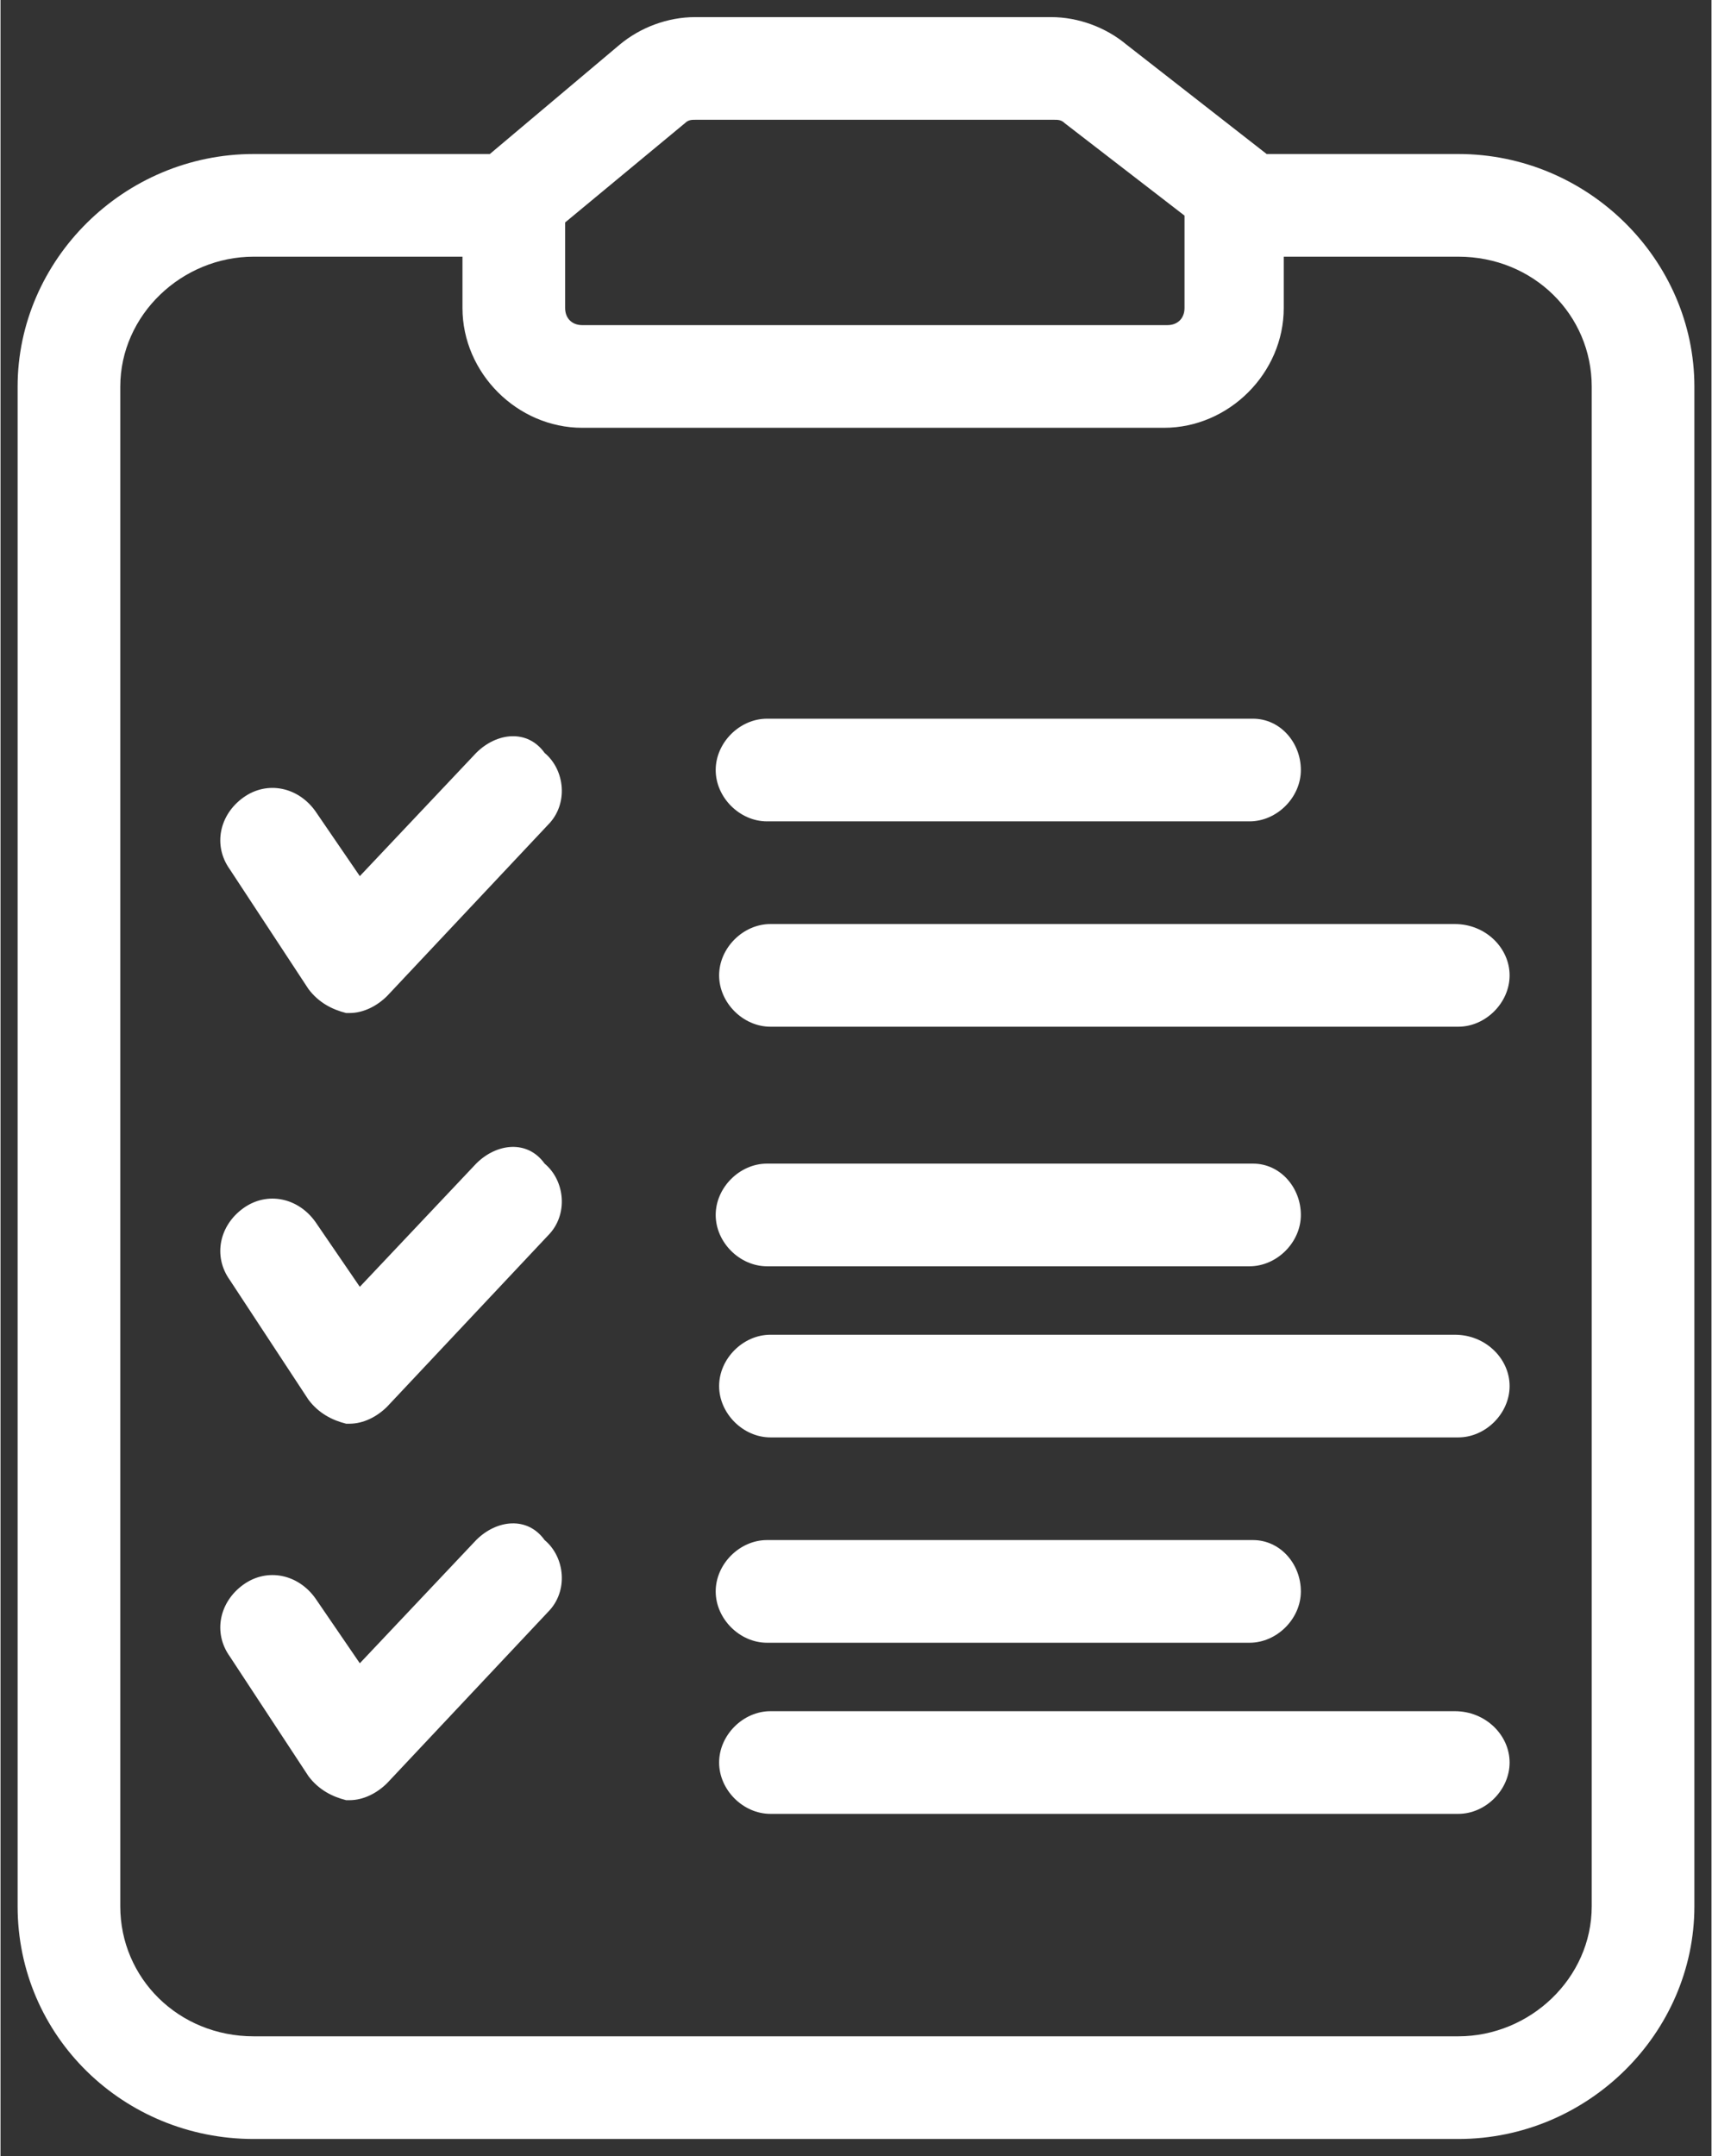
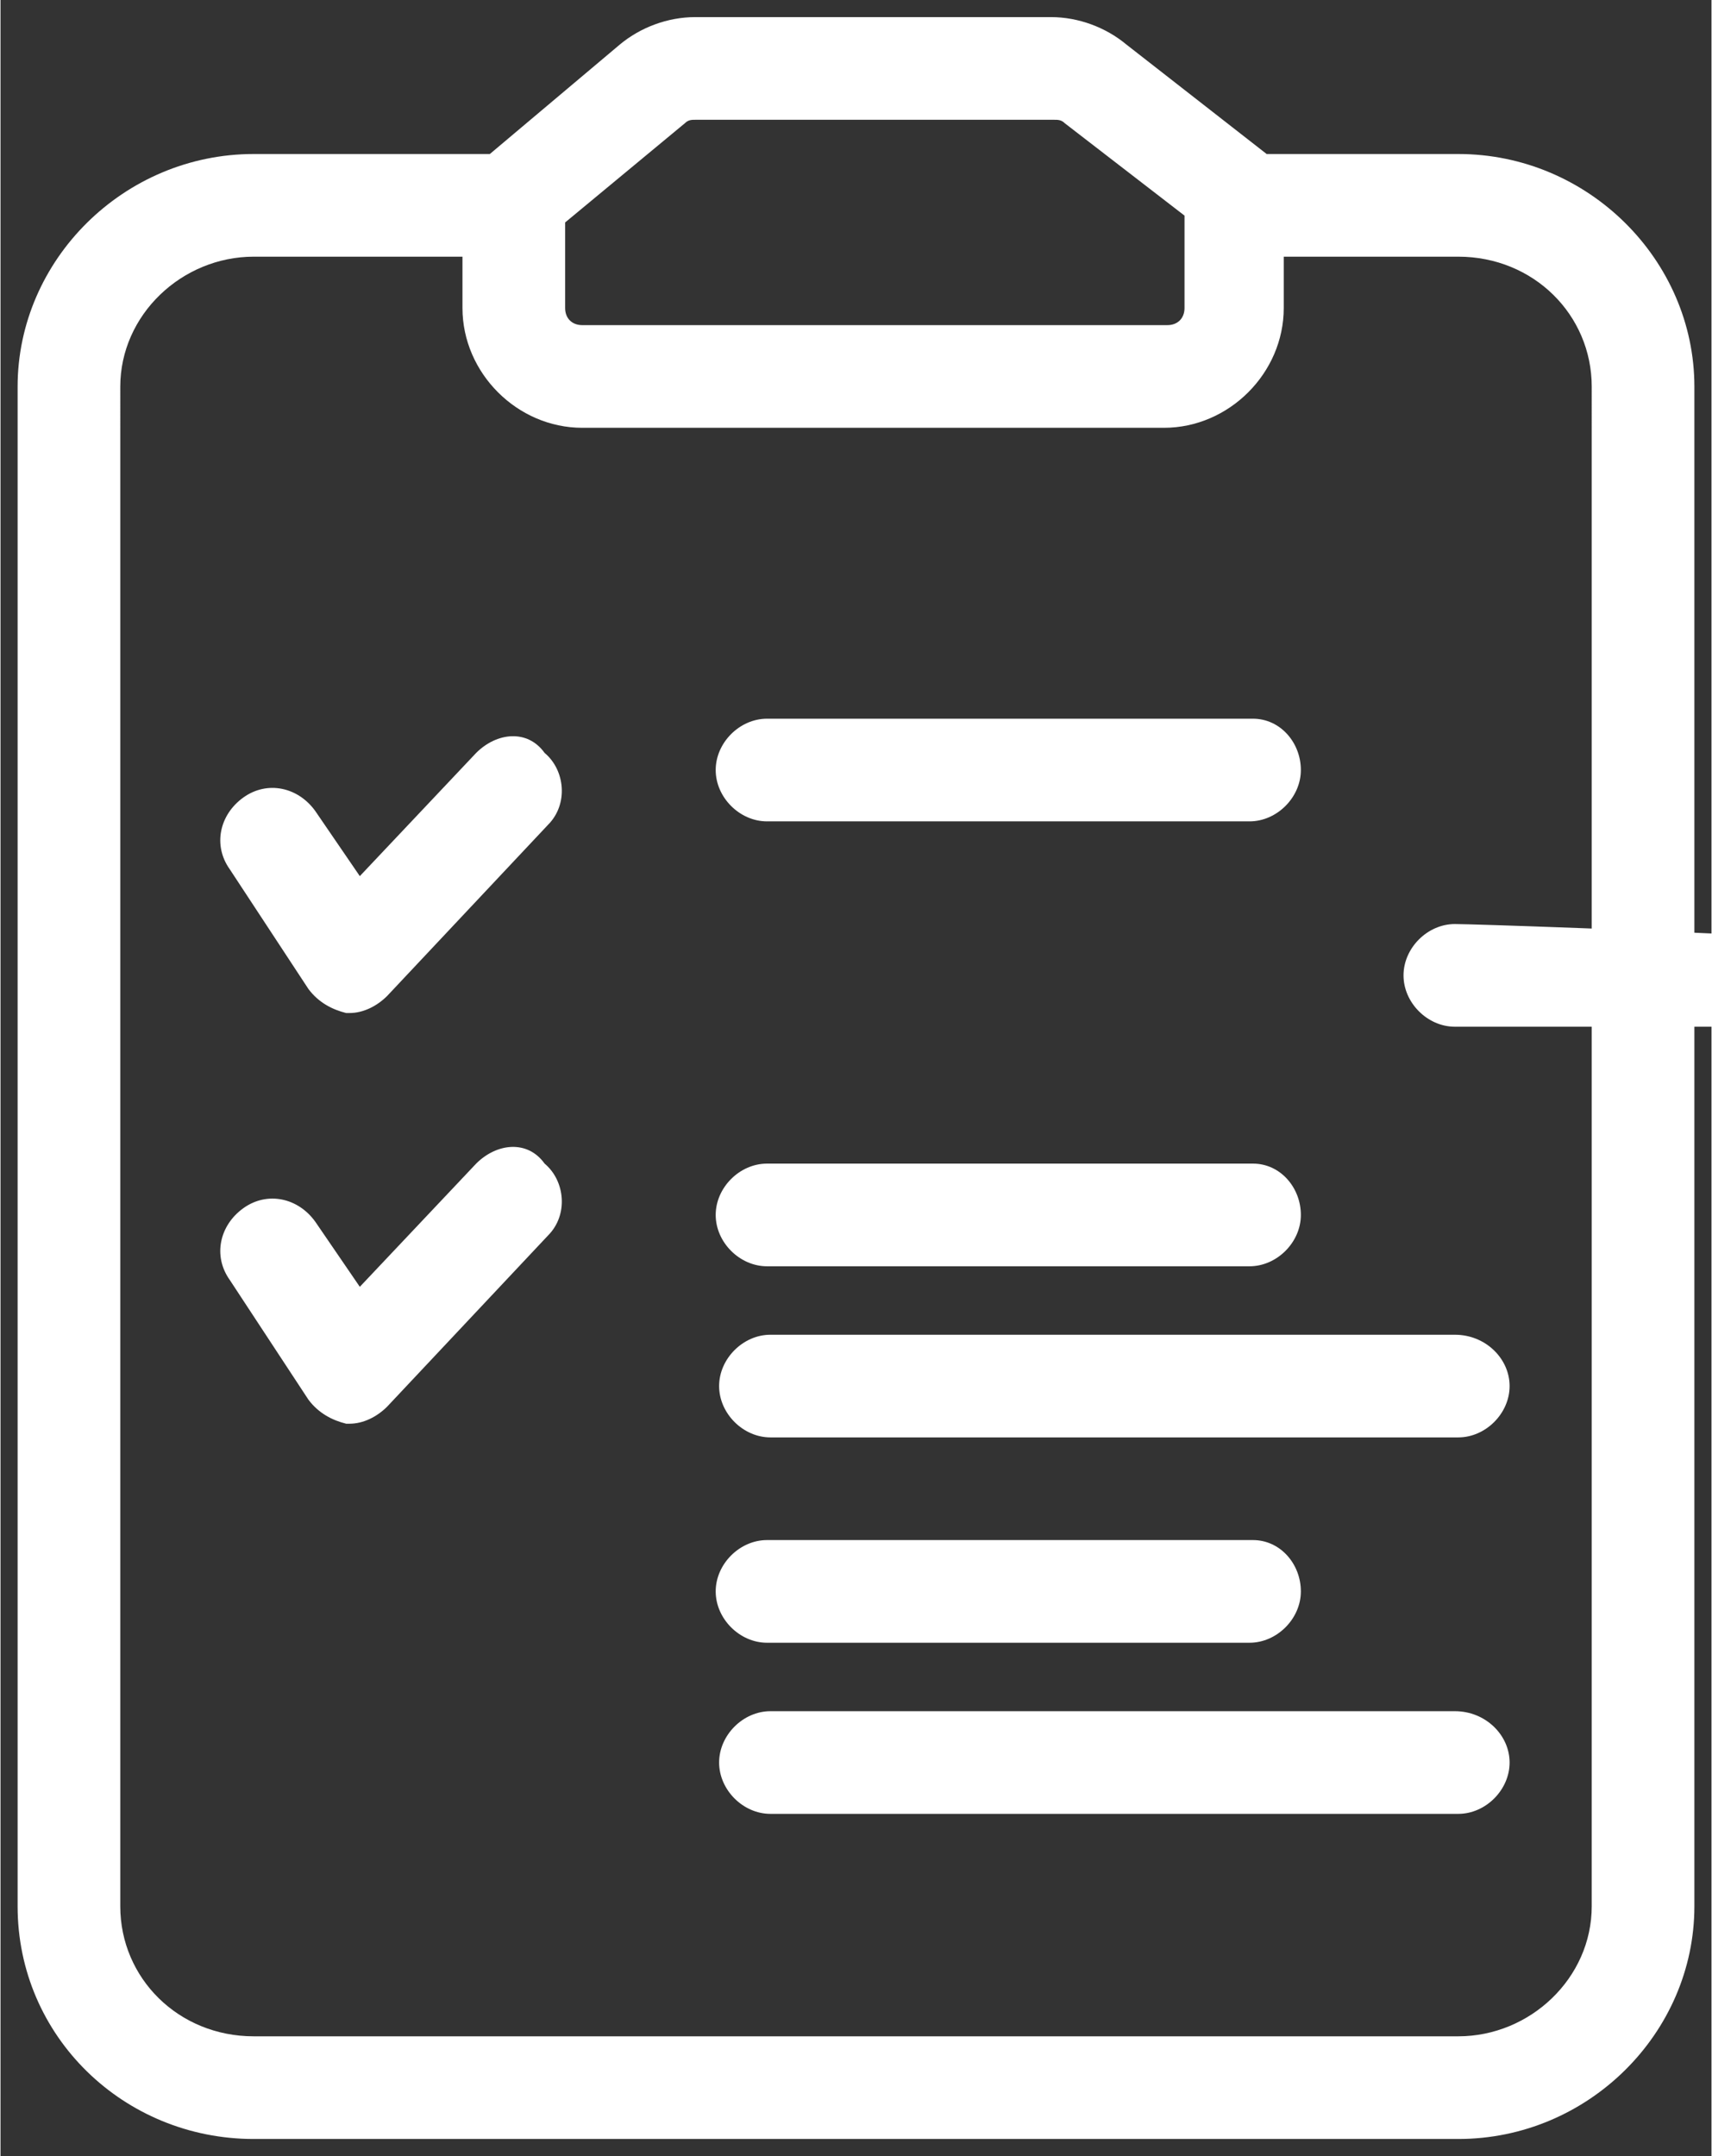
<svg xmlns="http://www.w3.org/2000/svg" version="1.1" id="Ebene_1" x="0px" y="0px" viewBox="0 0 50 63" style="enable-background:new 0 0 50 63;" xml:space="preserve" width="54" height="68">
  <rect x="0" y="0" width="50" height="63" fill="#333333" stroke="none" />
  <style type="text/css">
	.st0{fill:#FFFFFF;}
</style>
  <g>
    <path class="st0" d="M42.6,4.5H37l-4.1-3.2c-0.6-0.5-1.4-0.8-2.2-0.8H20.3c-0.8,0-1.6,0.3-2.2,0.8l-3.8,3.2H7.4   c-3.8,0-6.9,3.1-6.9,6.8v44.4c0,3.8,3.1,6.8,6.9,6.8h35.2c3.8,0,6.9-3.1,6.9-6.8V11.3C49.5,7.6,46.4,4.5,42.6,4.5z M16.5,6.5   L20,3.6c0.1-0.1,0.2-0.1,0.3-0.1h10.5c0.1,0,0.2,0,0.3,0.1l3.5,2.7V9c0,0.3-0.2,0.5-0.5,0.5H17c-0.3,0-0.5-0.2-0.5-0.5V6.5z    M46.5,55.7c0,2.1-1.8,3.8-3.9,3.8H7.4c-2.2,0-3.9-1.7-3.9-3.8V11.3c0-2.1,1.8-3.8,3.9-3.8h6.1V9c0,1.9,1.6,3.5,3.5,3.5h17   c1.9,0,3.5-1.6,3.5-3.5V7.5h5.1c2.2,0,3.9,1.7,3.9,3.8V55.7z" />
    <path class="st0" d="M13.9,22l-3.4,3.6l-1.3-1.9c-0.5-0.7-1.4-0.9-2.1-0.4c-0.7,0.5-0.9,1.4-0.4,2.1l2.3,3.5   c0.3,0.4,0.7,0.6,1.1,0.7c0,0,0.1,0,0.1,0c0.4,0,0.8-0.2,1.1-0.5l4.7-5c0.6-0.6,0.5-1.6-0.1-2.1C15.4,21.3,14.5,21.4,13.9,22z" />
    <path class="st0" d="M13.9,34l-3.4,3.6l-1.3-1.9c-0.5-0.7-1.4-0.9-2.1-0.4c-0.7,0.5-0.9,1.4-0.4,2.1l2.3,3.5   c0.3,0.4,0.7,0.6,1.1,0.7c0,0,0.1,0,0.1,0c0.4,0,0.8-0.2,1.1-0.5l4.7-5c0.6-0.6,0.5-1.6-0.1-2.1C15.4,33.3,14.5,33.4,13.9,34z" />
-     <path class="st0" d="M13.9,45l-3.4,3.6l-1.3-1.9c-0.5-0.7-1.4-0.9-2.1-0.4c-0.7,0.5-0.9,1.4-0.4,2.1l2.3,3.5   c0.3,0.4,0.7,0.6,1.1,0.7c0,0,0.1,0,0.1,0c0.4,0,0.8-0.2,1.1-0.5l4.7-5c0.6-0.6,0.5-1.6-0.1-2.1C15.4,44.3,14.5,44.4,13.9,45z" />
    <path class="st0" d="M22.4,24h14.1c0.8,0,1.5-0.7,1.5-1.5S37.4,21,36.6,21H22.4c-0.8,0-1.5,0.7-1.5,1.5S21.6,24,22.4,24z" />
    <path class="st0" d="M22.4,37h14.1c0.8,0,1.5-0.7,1.5-1.5S37.4,34,36.6,34H22.4c-0.8,0-1.5,0.7-1.5,1.5S21.6,37,22.4,37z" />
    <path class="st0" d="M22.4,48h14.1c0.8,0,1.5-0.7,1.5-1.5S37.4,45,36.6,45H22.4c-0.8,0-1.5,0.7-1.5,1.5S21.6,48,22.4,48z" />
-     <path class="st0" d="M42.5,27H22.5c-0.8,0-1.5,0.7-1.5,1.5s0.7,1.5,1.5,1.5h20.1c0.8,0,1.5-0.7,1.5-1.5S43.4,27,42.5,27z" />
+     <path class="st0" d="M42.5,27c-0.8,0-1.5,0.7-1.5,1.5s0.7,1.5,1.5,1.5h20.1c0.8,0,1.5-0.7,1.5-1.5S43.4,27,42.5,27z" />
    <path class="st0" d="M42.5,39H22.5c-0.8,0-1.5,0.7-1.5,1.5s0.7,1.5,1.5,1.5h20.1c0.8,0,1.5-0.7,1.5-1.5S43.4,39,42.5,39z" />
    <path class="st0" d="M42.5,50H22.5c-0.8,0-1.5,0.7-1.5,1.5s0.7,1.5,1.5,1.5h20.1c0.8,0,1.5-0.7,1.5-1.5S43.4,50,42.5,50z" />
  </g>
</svg>